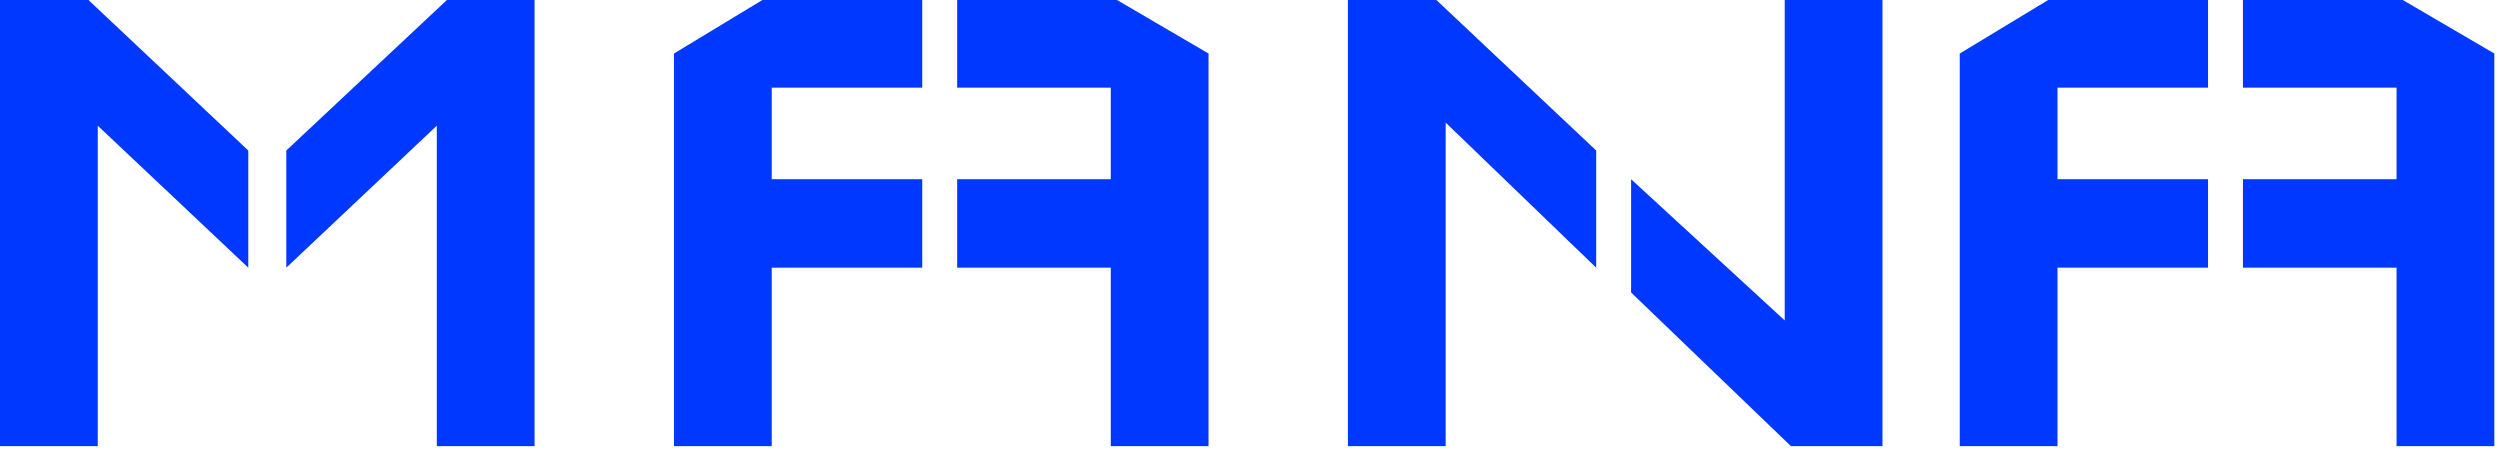
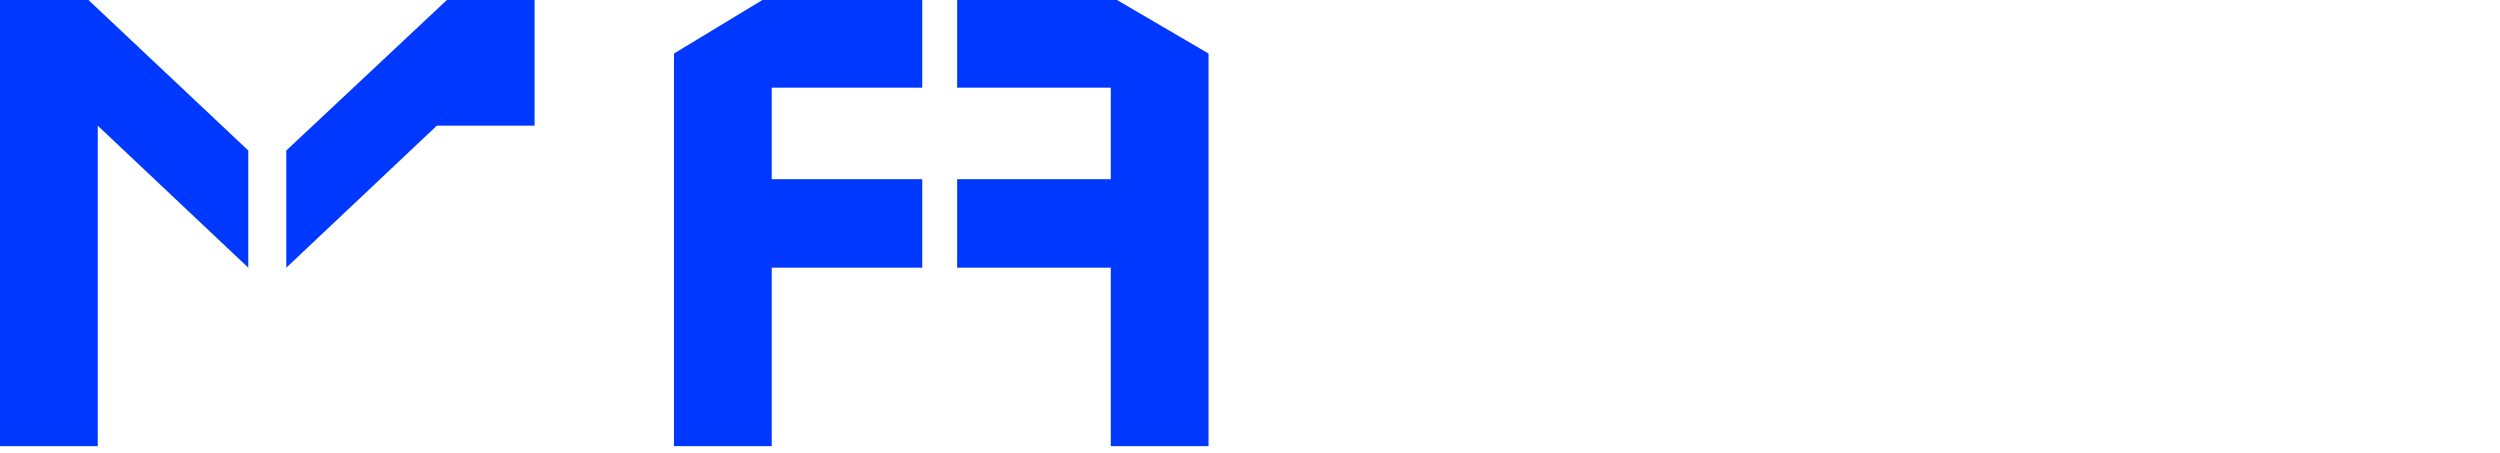
<svg xmlns="http://www.w3.org/2000/svg" width="232" height="42" viewBox="0 0 232 42" fill="none">
-   <path d="M0 0H8.208L23.04 13.968V24.84L9.072 11.664V41.4H0V0ZM49.608 0H41.472L26.568 13.968V24.84L40.536 11.664V41.4H49.608V0Z" fill="#0038FF" />
+   <path d="M0 0H8.208L23.04 13.968V24.84L9.072 11.664V41.4H0V0ZM49.608 0H41.472L26.568 13.968V24.84L40.536 11.664H49.608V0Z" fill="#0038FF" />
  <path d="M62.544 4.968L70.752 0H85.584V8.136H71.616V16.632H85.584V24.84H71.616V41.4H62.544V4.968ZM112.152 4.968L103.656 0H88.824V8.136H103.08V16.632H88.824V24.84H103.08V41.4H112.152V4.968Z" fill="#0038FF" />
-   <path d="M125.086 0H133.294L148.126 13.968V24.84L134.158 11.376V41.4H125.086V0ZM165.622 29.736V0H174.694V41.4H166.198L151.366 27.144V16.632L165.622 29.736Z" fill="#0038FF" />
-   <path d="M181.865 4.968L190.073 0H204.905V8.136H190.937V16.632H204.905V24.84H190.937V41.4H181.865V4.968ZM231.473 4.968L222.977 0H208.145V8.136H222.401V16.632H208.145V24.84H222.401V41.4H231.473V4.968Z" fill="#0038FF" />
</svg>